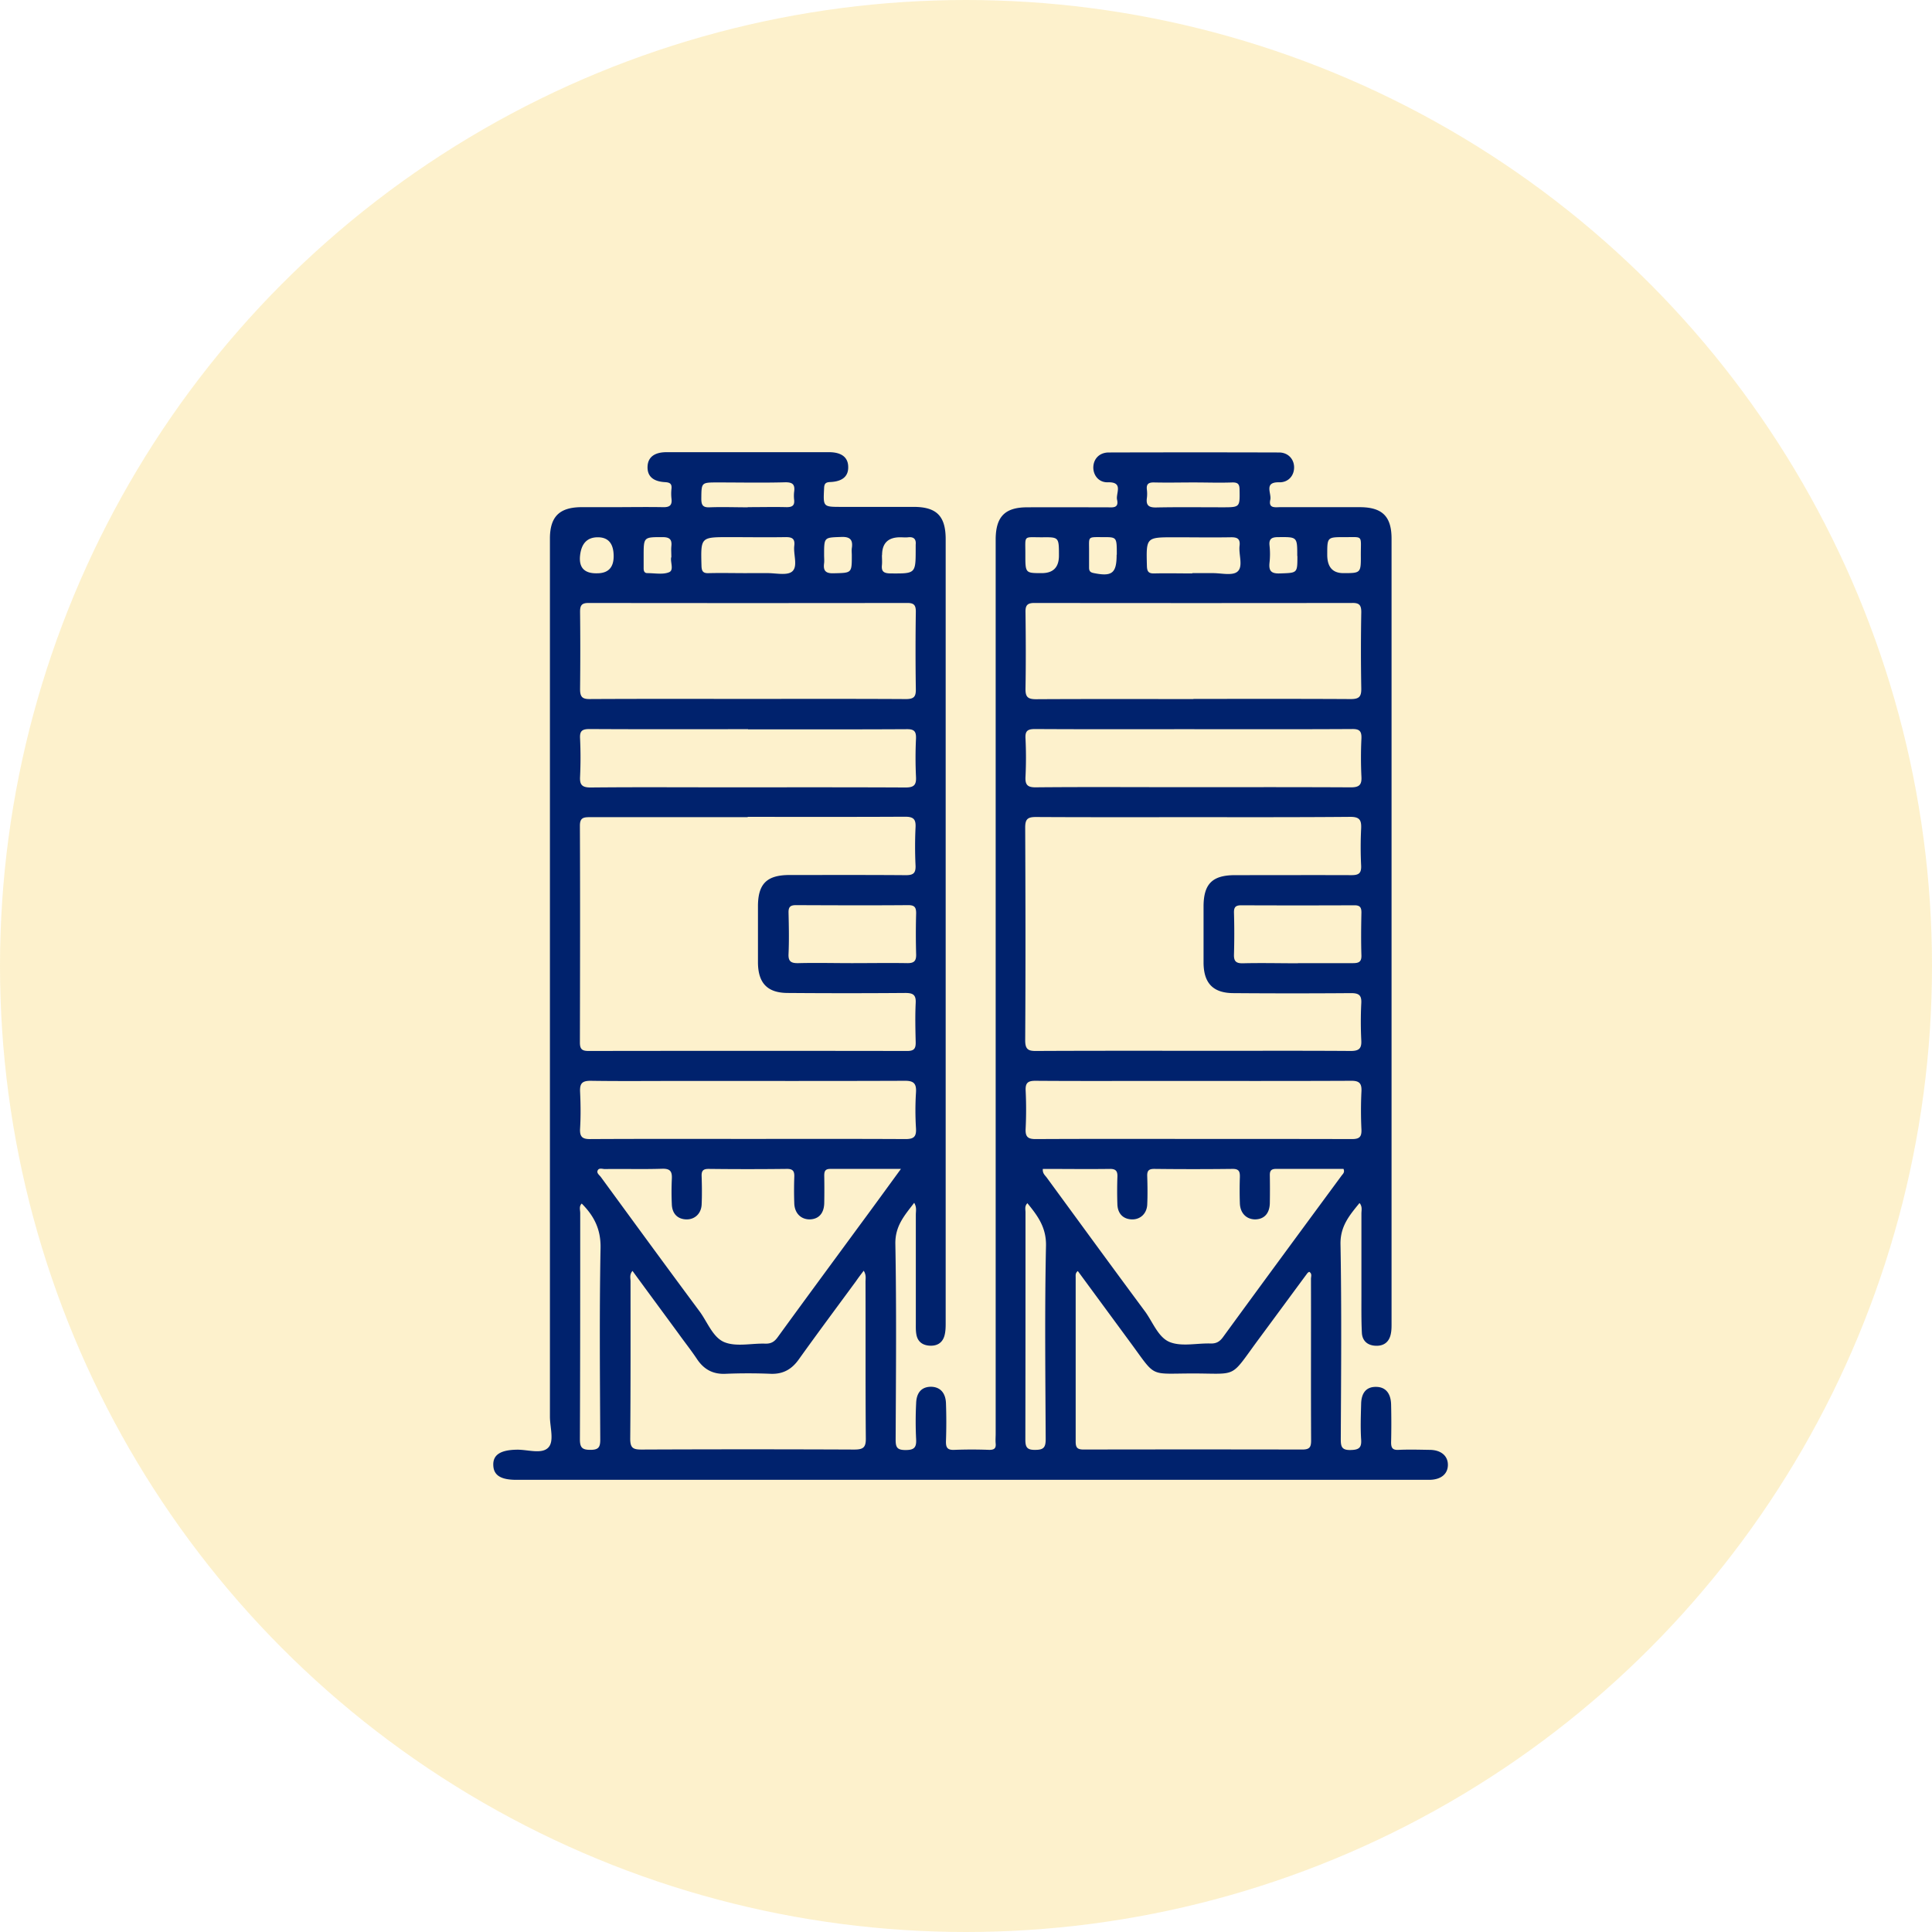
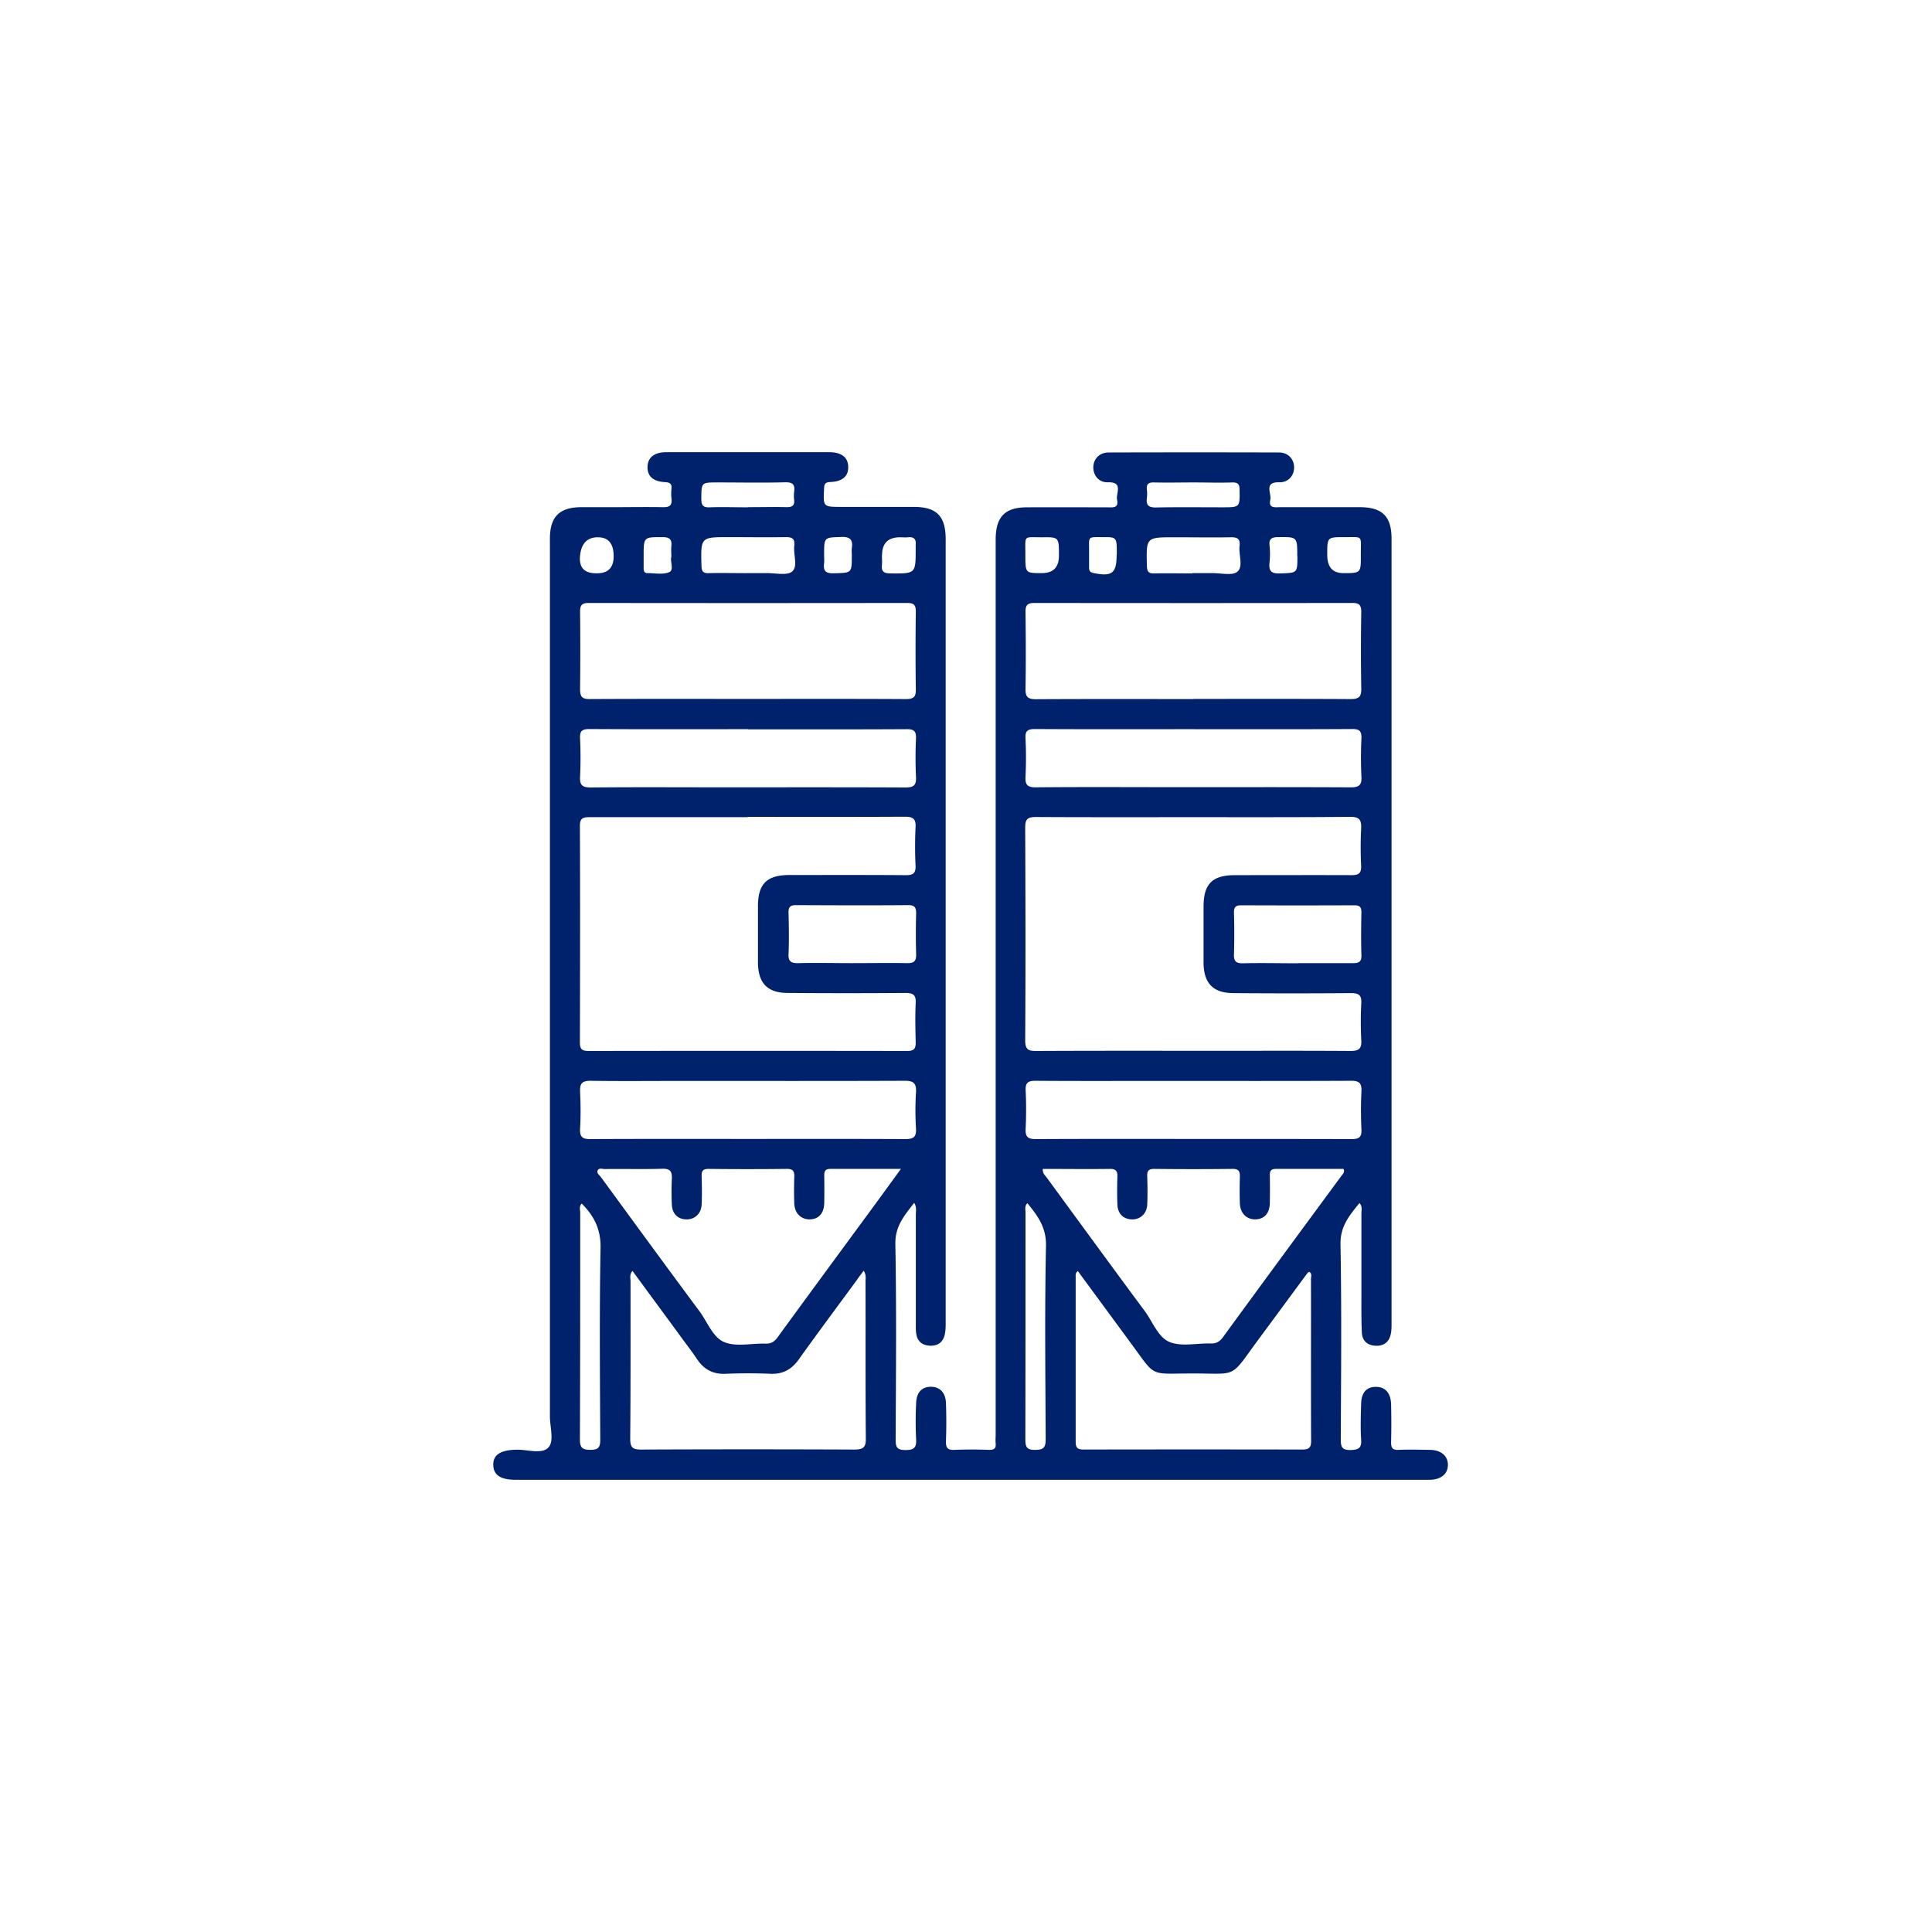
<svg xmlns="http://www.w3.org/2000/svg" width="94" height="94" fill="none" viewBox="0 0 94 94">
-   <circle cx="47" cy="47" r="47" fill="#F9BA00" opacity=".2" />
-   <path fill="#00226D" d="M66.137 58.544c-.484.593-.931 1.12-.916 1.993.058 3.159.029 6.31.014 9.47 0 .359.03.556.484.542.41-.008.535-.118.506-.52-.037-.565-.015-1.137 0-1.708.007-.565.264-.85.725-.843.447 0 .718.293.733.85a38.99 38.99 0 0 1 0 1.854c0 .272.08.374.36.36.505-.023 1.01-.008 1.51 0 .556 0 .9.293.893.74-.007.447-.352.718-.916.718H25.122c-.755 0-1.106-.22-1.121-.71-.022-.507.352-.741 1.129-.756.527-.015 1.224.235 1.546-.103.3-.307.08-.989.08-1.51V26.164c.015-1.026.462-1.473 1.503-1.488h1.51c.828 0 1.656-.015 2.492 0 .322.008.447-.095.41-.41a2.196 2.196 0 0 1 0-.491c.022-.227-.066-.3-.3-.316-.601-.029-.88-.293-.865-.754.015-.455.33-.704.923-.704h7.909c.593 0 .916.242.93.689.023.469-.263.733-.857.762-.22.008-.308.059-.315.3-.044.91-.059.91.843.91h3.51c1.122 0 1.562.447 1.562 1.575v38.17c0 .191-.008.397-.059.58-.103.366-.381.513-.748.484-.351-.03-.571-.22-.623-.572-.029-.176-.022-.36-.022-.535v-5.27c0-.176.052-.352-.08-.572-.47.616-.931 1.122-.916 2.001.058 3.174.029 6.348.014 9.521 0 .367.066.506.477.506.395 0 .542-.096.52-.513a17.581 17.581 0 0 1 0-1.76c.015-.527.271-.798.711-.805.44 0 .718.278.74.791.022.616.022 1.239 0 1.854-.007.3.059.44.403.425a22.1 22.1 0 0 1 1.708 0c.235 0 .33-.073.308-.307-.015-.162 0-.323 0-.491V26.207c.015-1.07.454-1.517 1.51-1.524 1.304-.008 2.602 0 3.906 0 .25 0 .587.066.491-.367-.073-.308.33-.872-.447-.85-.425.014-.703-.315-.71-.711 0-.418.285-.733.74-.74 2.763-.008 5.533-.008 8.296 0 .425 0 .718.3.733.696.015.418-.271.762-.718.755-.777-.022-.367.542-.44.85-.095.433.242.36.491.36h3.855c1.1 0 1.554.446 1.554 1.531v38.266c0 .147-.007.293-.037.432-.08.396-.344.587-.733.572-.395-.015-.652-.234-.674-.63-.03-.601-.022-1.202-.022-1.803v-4.002c0-.154.052-.323-.08-.498h-.022Zm-29.75-18.785h-7.71c-.315 0-.462.051-.462.417.015 3.511.008 7.03 0 10.54 0 .315.088.418.418.418a5015.55 5015.55 0 0 1 15.516 0c.337 0 .41-.132.403-.433-.015-.637-.03-1.268 0-1.905.022-.403-.14-.484-.506-.484-1.905.015-3.803.015-5.71 0-.996 0-1.45-.476-1.458-1.48v-2.734c0-1.1.433-1.525 1.54-1.525 1.883 0 3.774-.007 5.658.008.366 0 .483-.103.469-.47a19.57 19.57 0 0 1 0-1.854c.022-.403-.103-.52-.513-.52-2.55.014-5.109.007-7.66.007l.015.015Zm21.673 0c-2.55 0-5.109.007-7.66-.008-.402 0-.52.103-.52.513.015 3.453.022 6.897 0 10.35 0 .461.162.527.565.52 2.99-.015 5.988-.008 8.978-.008 2.096 0 4.2-.007 6.296.008.41 0 .535-.125.513-.52-.03-.602-.03-1.203 0-1.804.022-.396-.125-.49-.498-.49a372.12 372.12 0 0 1-5.71 0c-.997 0-1.458-.477-1.466-1.474v-2.734c0-1.106.425-1.532 1.532-1.532 1.884 0 3.775-.007 5.658 0 .36 0 .491-.087.477-.461-.03-.601-.03-1.202 0-1.803.022-.433-.088-.58-.557-.572-2.536.022-5.072.015-7.616.015h.008Zm-21.695-5.754c2.573 0 5.138-.007 7.71.008.396 0 .492-.118.484-.491a128.4 128.4 0 0 1 0-3.76c0-.308-.08-.425-.41-.425-5.175.007-10.342.007-15.516 0-.33 0-.41.117-.41.425a168.31 168.31 0 0 1 0 3.76c0 .373.095.498.483.49 2.55-.014 5.109-.007 7.66-.007Zm21.695 0c2.55 0 5.108-.007 7.659.008.41 0 .52-.118.513-.52-.022-1.24-.022-2.47 0-3.71 0-.33-.088-.454-.44-.446-5.152.007-10.312.007-15.465 0-.351 0-.44.124-.432.454.015 1.239.022 2.47 0 3.709-.007.403.103.52.513.52 2.55-.015 5.109-.007 7.66-.007l-.008-.008ZM43.834 56.872h-3.438c-.249 0-.293.118-.293.33.008.44.008.88 0 1.32-.007.513-.271.798-.71.806-.426 0-.734-.3-.748-.785a18.357 18.357 0 0 1 0-1.267c.014-.279-.052-.41-.367-.404-1.268.015-2.536.015-3.804 0-.249 0-.344.081-.337.338.015.469.022.945 0 1.414-.03.447-.359.726-.77.704-.41-.022-.666-.286-.68-.74a13.45 13.45 0 0 1 0-1.217c.021-.367-.067-.52-.477-.506-.924.03-1.855 0-2.778.015-.117 0-.286-.074-.352.066-.066.132.088.227.161.33 1.59 2.176 3.181 4.353 4.786 6.515.396.528.653 1.29 1.232 1.517.579.228 1.312.044 1.978.066.272.008.44-.088.602-.315 1.326-1.825 2.667-3.642 4.001-5.46.645-.872 1.283-1.752 1.994-2.726Zm6.904 0c-.022.228.117.316.198.433 1.583 2.162 3.159 4.324 4.757 6.479.395.528.652 1.29 1.23 1.517.58.227 1.313.044 1.98.066.27.007.44-.088.6-.308 1.914-2.624 3.841-5.24 5.769-7.857.066-.088.168-.161.095-.33h-3.29c-.25 0-.301.118-.294.33.007.44.007.88 0 1.32-.007.513-.271.798-.71.806-.426 0-.734-.3-.748-.785a18.232 18.232 0 0 1 0-1.267c.007-.279-.044-.41-.367-.404-1.268.015-2.536.015-3.804 0-.249 0-.344.081-.337.338.015.469.022.945 0 1.414-.03.447-.359.726-.77.704-.41-.022-.666-.286-.681-.733-.015-.44-.015-.88 0-1.32.015-.278-.059-.41-.374-.402-1.07.014-2.147 0-3.24 0h-.014Zm-8.715 4.955c-.146.19-.263.345-.373.506-.931 1.268-1.877 2.536-2.793 3.818-.344.477-.762.711-1.356.69-.733-.03-1.465-.03-2.198 0-.616.029-1.056-.213-1.393-.719-.278-.418-.594-.814-.887-1.224-.747-1.019-1.495-2.03-2.25-3.064-.154.184-.095.352-.095.506 0 2.558.007 5.109-.015 7.66 0 .454.14.527.55.527 3.445-.015 6.897-.015 10.341 0 .433 0 .58-.088.572-.55-.022-2.536-.007-5.079-.015-7.615 0-.154.044-.322-.087-.535Zm10.415.015c-.124.102-.102.205-.102.3v8.004c0 .308.102.38.395.38 3.548-.007 7.095-.007 10.635 0 .36 0 .425-.124.425-.446-.014-2.617 0-5.24-.007-7.857 0-.117.066-.257-.088-.345-.03.022-.059.037-.08.059-.814 1.1-1.62 2.199-2.434 3.298-1.356 1.847-.945 1.59-3.137 1.59-2.191 0-1.759.235-3.093-1.568l-2.506-3.408-.008-.007ZM36.395 35.478c-2.573 0-5.138.008-7.71-.007-.367 0-.484.095-.462.462.029.615.029 1.239 0 1.854-.022.396.095.528.513.528 2.176-.022 4.36-.008 6.537-.008 2.925 0 5.856-.007 8.78.008.411 0 .536-.117.514-.52a19.57 19.57 0 0 1 0-1.855c.014-.359-.088-.469-.462-.462-2.573.015-5.138.008-7.71.008v-.008Zm21.716 0c-2.587 0-5.174.008-7.754-.007-.367 0-.484.095-.462.462.03.615.03 1.239 0 1.854-.022.396.095.528.513.52 2.323-.022 4.654-.007 6.978-.007 2.777 0 5.562-.007 8.34.008.41 0 .535-.125.513-.52-.03-.616-.03-1.24 0-1.855.015-.36-.095-.47-.462-.462-2.55.015-5.108.008-7.659.008h-.007ZM36.402 55.414c2.55 0 5.101-.007 7.652.007.41 0 .535-.117.513-.52a13.987 13.987 0 0 1 0-1.752c.029-.454-.132-.572-.572-.564-3.643.014-7.278.007-10.92.007-1.444 0-2.896.015-4.34-.007-.417 0-.527.132-.512.528.029.6.036 1.202 0 1.803-.022.417.132.513.52.505 2.55-.014 5.101-.007 7.652-.007h.007Zm21.614 0c2.587 0 5.167 0 7.754.007.36 0 .484-.095.47-.462-.03-.615-.03-1.238 0-1.854.021-.403-.11-.527-.514-.52-3.1.014-6.208.007-9.308.007-2.015 0-4.031.008-6.047-.007-.366 0-.483.11-.469.469.03.616.03 1.239 0 1.854-.022.41.11.52.52.513 2.537-.014 5.073-.007 7.609-.007h-.015Zm-16.593-8.553c.908 0 1.825-.015 2.733 0 .323 0 .425-.11.418-.425a36.367 36.367 0 0 1 0-2.001c0-.286-.073-.396-.381-.396-1.825.015-3.643.007-5.468 0-.278 0-.366.095-.359.367.015.666.03 1.333 0 2-.022.389.14.462.484.455.865-.022 1.722 0 2.587 0h-.014Zm21.723 0h2.683c.278 0 .418-.059.41-.374-.022-.696-.014-1.4 0-2.096 0-.25-.08-.345-.337-.345-1.84.008-3.68.008-5.511 0-.286 0-.36.103-.352.374a36.37 36.37 0 0 1 0 2.001c-.015.337.088.454.432.447.894-.022 1.789 0 2.683 0l-.008-.007ZM28.303 58.558c-.14.14-.073.308-.073.462 0 3.672 0 7.344-.015 11.008 0 .41.117.513.513.513s.477-.131.477-.498c-.015-3.1-.044-6.208.014-9.308.022-.923-.315-1.576-.923-2.184l.007.007Zm21.68-.014c-.14.146-.088.3-.088.44 0 3.686 0 7.372-.007 11.06 0 .366.08.505.476.498.396 0 .513-.103.513-.514-.015-3.137-.051-6.273.015-9.403.022-.901-.403-1.473-.909-2.089v.008Zm-13.64-30.659h.975c.418-.007.975.132 1.224-.08.293-.25.051-.828.103-1.253.044-.367-.132-.426-.455-.418-.908.014-1.817 0-2.726 0-1.378 0-1.37 0-1.334 1.392.007.271.08.374.359.36.616-.015 1.231 0 1.854 0Zm21.665 0h.975c.418-.007.975.14 1.224-.073.294-.25.052-.828.103-1.253.044-.367-.132-.425-.447-.418-.909.015-1.818 0-2.727 0-1.378 0-1.37 0-1.334 1.393.008.27.074.373.36.366.615-.015 1.23 0 1.854 0l-.008-.015Zm.096-4.412c-.652 0-1.297.015-1.95 0-.278-.007-.388.08-.352.36.015.124.015.263 0 .388-.05.359.081.476.447.469 1.07-.022 2.148-.008 3.218-.008.865 0 .858 0 .843-.85 0-.27-.073-.366-.36-.359-.615.022-1.23 0-1.854 0h.008ZM36.38 24.675c.63 0 1.268-.015 1.898 0 .279 0 .389-.088.36-.359a1.716 1.716 0 0 1 0-.388c.05-.36-.074-.47-.448-.462-1.084.03-2.176.007-3.268.007-.807 0-.792 0-.8.792 0 .308.074.432.404.418.615-.023 1.231 0 1.854 0v-.008Zm-6.523 2.39c0-.616-.257-.924-.77-.924s-.8.296-.864.887c-.064.591.212.88.828.865.537 0 .806-.276.806-.829Zm13.053-.06c0 .162.015.33 0 .485-.036.322.096.403.41.41 1.232.007 1.232.022 1.232-1.202V26.5c.03-.278-.102-.388-.366-.359-.132.015-.257 0-.389 0-.586 0-.88.288-.88.865h-.007Zm8.612.038c0-.902 0-.91-.791-.902-.975.007-.836-.14-.843.85 0 .894 0 .894.799.894.557 0 .835-.283.835-.85v.008Zm13.054-.052c0 .596.26.894.784.894.85 0 .857 0 .85-.894 0-.982.125-.85-.799-.857-.835 0-.835 0-.835.85v.007Zm-31.912.117c0-.205-.015-.366 0-.527.037-.33-.08-.447-.425-.447-.923 0-.923-.015-.923.93v.587c0 .132.036.234.183.234.359 0 .755.081 1.055-.044.25-.102.051-.498.103-.725l.007-.008Zm8.78-.088c0-.117-.014-.227 0-.344.066-.418-.088-.572-.527-.55-.821.03-.821 0-.821.887 0 .132.015.264 0 .389-.051.373.08.505.476.49.872-.021.872 0 .872-.872Zm12.893-.029c0-.857 0-.857-.645-.857-.814 0-.697-.059-.704.703v.777c0 .147.037.227.205.264.916.19 1.136.015 1.136-.894l.008.007Zm8.78.059c0-.938 0-.924-.93-.916-.309 0-.455.08-.419.41.03.271.03.557 0 .828-.044.396.074.543.499.528.857-.03.857 0 .857-.843l-.007-.007Z" />
+   <path fill="#00226D" d="M66.137 58.544c-.484.593-.931 1.12-.916 1.993.058 3.159.029 6.31.014 9.47 0 .359.03.556.484.542.41-.008.535-.118.506-.52-.037-.565-.015-1.137 0-1.708.007-.565.264-.85.725-.843.447 0 .718.293.733.85a38.99 38.99 0 0 1 0 1.854c0 .272.08.374.36.36.505-.023 1.01-.008 1.51 0 .556 0 .9.293.893.74-.007.447-.352.718-.916.718H25.122c-.755 0-1.106-.22-1.121-.71-.022-.507.352-.741 1.129-.756.527-.015 1.224.235 1.546-.103.3-.307.08-.989.08-1.51V26.164c.015-1.026.462-1.473 1.503-1.488h1.51c.828 0 1.656-.015 2.492 0 .322.008.447-.095.41-.41a2.196 2.196 0 0 1 0-.491c.022-.227-.066-.3-.3-.316-.601-.029-.88-.293-.865-.754.015-.455.33-.704.923-.704h7.909c.593 0 .916.242.93.689.023.469-.263.733-.857.762-.22.008-.308.059-.315.3-.044.91-.059.91.843.91h3.51c1.122 0 1.562.447 1.562 1.575v38.17c0 .191-.008.397-.059.58-.103.366-.381.513-.748.484-.351-.03-.571-.22-.623-.572-.029-.176-.022-.36-.022-.535v-5.27c0-.176.052-.352-.08-.572-.47.616-.931 1.122-.916 2.001.058 3.174.029 6.348.014 9.521 0 .367.066.506.477.506.395 0 .542-.096.52-.513a17.581 17.581 0 0 1 0-1.76c.015-.527.271-.798.711-.805.44 0 .718.278.74.791.022.616.022 1.239 0 1.854-.007.3.059.44.403.425a22.1 22.1 0 0 1 1.708 0c.235 0 .33-.073.308-.307-.015-.162 0-.323 0-.491V26.207c.015-1.07.454-1.517 1.51-1.524 1.304-.008 2.602 0 3.906 0 .25 0 .587.066.491-.367-.073-.308.33-.872-.447-.85-.425.014-.703-.315-.71-.711 0-.418.285-.733.74-.74 2.763-.008 5.533-.008 8.296 0 .425 0 .718.3.733.696.015.418-.271.762-.718.755-.777-.022-.367.542-.44.85-.095.433.242.36.491.36h3.855c1.1 0 1.554.446 1.554 1.531v38.266c0 .147-.007.293-.037.432-.08.396-.344.587-.733.572-.395-.015-.652-.234-.674-.63-.03-.601-.022-1.202-.022-1.803v-4.002c0-.154.052-.323-.08-.498h-.022Zm-29.75-18.785h-7.71c-.315 0-.462.051-.462.417.015 3.511.008 7.03 0 10.54 0 .315.088.418.418.418a5015.55 5015.55 0 0 1 15.516 0c.337 0 .41-.132.403-.433-.015-.637-.03-1.268 0-1.905.022-.403-.14-.484-.506-.484-1.905.015-3.803.015-5.71 0-.996 0-1.45-.476-1.458-1.48v-2.734c0-1.1.433-1.525 1.54-1.525 1.883 0 3.774-.007 5.658.008.366 0 .483-.103.469-.47a19.57 19.57 0 0 1 0-1.854c.022-.403-.103-.52-.513-.52-2.55.014-5.109.007-7.66.007l.015.015Zm21.673 0c-2.55 0-5.109.007-7.66-.008-.402 0-.52.103-.52.513.015 3.453.022 6.897 0 10.35 0 .461.162.527.565.52 2.99-.015 5.988-.008 8.978-.008 2.096 0 4.2-.007 6.296.008.41 0 .535-.125.513-.52-.03-.602-.03-1.203 0-1.804.022-.396-.125-.49-.498-.49a372.12 372.12 0 0 1-5.71 0c-.997 0-1.458-.477-1.466-1.474v-2.734c0-1.106.425-1.532 1.532-1.532 1.884 0 3.775-.007 5.658 0 .36 0 .491-.087.477-.461-.03-.601-.03-1.202 0-1.803.022-.433-.088-.58-.557-.572-2.536.022-5.072.015-7.616.015h.008Zm-21.695-5.754c2.573 0 5.138-.007 7.71.008.396 0 .492-.118.484-.491a128.4 128.4 0 0 1 0-3.76c0-.308-.08-.425-.41-.425-5.175.007-10.342.007-15.516 0-.33 0-.41.117-.41.425a168.31 168.31 0 0 1 0 3.76c0 .373.095.498.483.49 2.55-.014 5.109-.007 7.66-.007Zm21.695 0c2.55 0 5.108-.007 7.659.008.41 0 .52-.118.513-.52-.022-1.24-.022-2.47 0-3.71 0-.33-.088-.454-.44-.446-5.152.007-10.312.007-15.465 0-.351 0-.44.124-.432.454.015 1.239.022 2.47 0 3.709-.007.403.103.52.513.52 2.55-.015 5.109-.007 7.66-.007l-.008-.008ZM43.834 56.872h-3.438c-.249 0-.293.118-.293.33.008.44.008.88 0 1.32-.007.513-.271.798-.71.806-.426 0-.734-.3-.748-.785a18.357 18.357 0 0 1 0-1.267c.014-.279-.052-.41-.367-.404-1.268.015-2.536.015-3.804 0-.249 0-.344.081-.337.338.015.469.022.945 0 1.414-.03.447-.359.726-.77.704-.41-.022-.666-.286-.68-.74a13.45 13.45 0 0 1 0-1.217c.021-.367-.067-.52-.477-.506-.924.03-1.855 0-2.778.015-.117 0-.286-.074-.352.066-.066.132.088.227.161.33 1.59 2.176 3.181 4.353 4.786 6.515.396.528.653 1.29 1.232 1.517.579.228 1.312.044 1.978.066.272.008.44-.088.602-.315 1.326-1.825 2.667-3.642 4.001-5.46.645-.872 1.283-1.752 1.994-2.726Zm6.904 0c-.022.228.117.316.198.433 1.583 2.162 3.159 4.324 4.757 6.479.395.528.652 1.29 1.23 1.517.58.227 1.313.044 1.98.066.27.007.44-.088.6-.308 1.914-2.624 3.841-5.24 5.769-7.857.066-.088.168-.161.095-.33h-3.29c-.25 0-.301.118-.294.33.007.44.007.88 0 1.32-.007.513-.271.798-.71.806-.426 0-.734-.3-.748-.785a18.232 18.232 0 0 1 0-1.267c.007-.279-.044-.41-.367-.404-1.268.015-2.536.015-3.804 0-.249 0-.344.081-.337.338.015.469.022.945 0 1.414-.03.447-.359.726-.77.704-.41-.022-.666-.286-.681-.733-.015-.44-.015-.88 0-1.32.015-.278-.059-.41-.374-.402-1.07.014-2.147 0-3.24 0h-.014Zm-8.715 4.955c-.146.19-.263.345-.373.506-.931 1.268-1.877 2.536-2.793 3.818-.344.477-.762.711-1.356.69-.733-.03-1.465-.03-2.198 0-.616.029-1.056-.213-1.393-.719-.278-.418-.594-.814-.887-1.224-.747-1.019-1.495-2.03-2.25-3.064-.154.184-.095.352-.095.506 0 2.558.007 5.109-.015 7.66 0 .454.14.527.55.527 3.445-.015 6.897-.015 10.341 0 .433 0 .58-.088.572-.55-.022-2.536-.007-5.079-.015-7.615 0-.154.044-.322-.087-.535Zm10.415.015c-.124.102-.102.205-.102.3v8.004c0 .308.102.38.395.38 3.548-.007 7.095-.007 10.635 0 .36 0 .425-.124.425-.446-.014-2.617 0-5.24-.007-7.857 0-.117.066-.257-.088-.345-.03.022-.059.037-.08.059-.814 1.1-1.62 2.199-2.434 3.298-1.356 1.847-.945 1.59-3.137 1.59-2.191 0-1.759.235-3.093-1.568l-2.506-3.408-.008-.007ZM36.395 35.478c-2.573 0-5.138.008-7.71-.007-.367 0-.484.095-.462.462.029.615.029 1.239 0 1.854-.022.396.095.528.513.528 2.176-.022 4.36-.008 6.537-.008 2.925 0 5.856-.007 8.78.008.411 0 .536-.117.514-.52a19.57 19.57 0 0 1 0-1.855c.014-.359-.088-.469-.462-.462-2.573.015-5.138.008-7.71.008v-.008Zm21.716 0c-2.587 0-5.174.008-7.754-.007-.367 0-.484.095-.462.462.03.615.03 1.239 0 1.854-.022.396.095.528.513.52 2.323-.022 4.654-.007 6.978-.007 2.777 0 5.562-.007 8.34.008.41 0 .535-.125.513-.52-.03-.616-.03-1.24 0-1.855.015-.36-.095-.47-.462-.462-2.55.015-5.108.008-7.659.008h-.007ZM36.402 55.414c2.55 0 5.101-.007 7.652.007.41 0 .535-.117.513-.52a13.987 13.987 0 0 1 0-1.752c.029-.454-.132-.572-.572-.564-3.643.014-7.278.007-10.92.007-1.444 0-2.896.015-4.34-.007-.417 0-.527.132-.512.528.029.6.036 1.202 0 1.803-.022.417.132.513.52.505 2.55-.014 5.101-.007 7.652-.007h.007Zm21.614 0c2.587 0 5.167 0 7.754.007.36 0 .484-.095.47-.462-.03-.615-.03-1.238 0-1.854.021-.403-.11-.527-.514-.52-3.1.014-6.208.007-9.308.007-2.015 0-4.031.008-6.047-.007-.366 0-.483.11-.469.469.03.616.03 1.239 0 1.854-.022.41.11.52.52.513 2.537-.014 5.073-.007 7.609-.007h-.015Zm-16.593-8.553c.908 0 1.825-.015 2.733 0 .323 0 .425-.11.418-.425a36.367 36.367 0 0 1 0-2.001c0-.286-.073-.396-.381-.396-1.825.015-3.643.007-5.468 0-.278 0-.366.095-.359.367.015.666.03 1.333 0 2-.022.389.14.462.484.455.865-.022 1.722 0 2.587 0h-.014Zm21.723 0h2.683c.278 0 .418-.059.41-.374-.022-.696-.014-1.4 0-2.096 0-.25-.08-.345-.337-.345-1.84.008-3.68.008-5.511 0-.286 0-.36.103-.352.374a36.37 36.37 0 0 1 0 2.001c-.015.337.088.454.432.447.894-.022 1.789 0 2.683 0l-.008-.007ZM28.303 58.558c-.14.14-.073.308-.073.462 0 3.672 0 7.344-.015 11.008 0 .41.117.513.513.513s.477-.131.477-.498c-.015-3.1-.044-6.208.014-9.308.022-.923-.315-1.576-.923-2.184l.007.007Zm21.68-.014c-.14.146-.088.3-.088.44 0 3.686 0 7.372-.007 11.06 0 .366.08.505.476.498.396 0 .513-.103.513-.514-.015-3.137-.051-6.273.015-9.403.022-.901-.403-1.473-.909-2.089v.008Zm-13.64-30.659h.975c.418-.007.975.132 1.224-.08.293-.25.051-.828.103-1.253.044-.367-.132-.426-.455-.418-.908.014-1.817 0-2.726 0-1.378 0-1.37 0-1.334 1.392.007.271.08.374.359.36.616-.015 1.231 0 1.854 0Zm21.665 0h.975c.418-.007.975.14 1.224-.073.294-.25.052-.828.103-1.253.044-.367-.132-.425-.447-.418-.909.015-1.818 0-2.727 0-1.378 0-1.37 0-1.334 1.393.008.27.074.373.36.366.615-.015 1.23 0 1.854 0l-.008-.015Zm.096-4.412c-.652 0-1.297.015-1.95 0-.278-.007-.388.08-.352.36.015.124.015.263 0 .388-.05.359.081.476.447.469 1.07-.022 2.148-.008 3.218-.008.865 0 .858 0 .843-.85 0-.27-.073-.366-.36-.359-.615.022-1.23 0-1.854 0h.008ZM36.38 24.675c.63 0 1.268-.015 1.898 0 .279 0 .389-.088.36-.359a1.716 1.716 0 0 1 0-.388c.05-.36-.074-.47-.448-.462-1.084.03-2.176.007-3.268.007-.807 0-.792 0-.8.792 0 .308.074.432.404.418.615-.023 1.231 0 1.854 0v-.008Zm-6.523 2.39c0-.616-.257-.924-.77-.924s-.8.296-.864.887c-.064.591.212.88.828.865.537 0 .806-.276.806-.829Zm13.053-.06c0 .162.015.33 0 .485-.036.322.096.403.41.41 1.232.007 1.232.022 1.232-1.202V26.5c.03-.278-.102-.388-.366-.359-.132.015-.257 0-.389 0-.586 0-.88.288-.88.865h-.007Zm8.612.038c0-.902 0-.91-.791-.902-.975.007-.836-.14-.843.85 0 .894 0 .894.799.894.557 0 .835-.283.835-.85v.008Zm13.054-.052c0 .596.26.894.784.894.85 0 .857 0 .85-.894 0-.982.125-.85-.799-.857-.835 0-.835 0-.835.85v.007Zm-31.912.117c0-.205-.015-.366 0-.527.037-.33-.08-.447-.425-.447-.923 0-.923-.015-.923.93v.587c0 .132.036.234.183.234.359 0 .755.081 1.055-.044.25-.102.051-.498.103-.725l.007-.008Zm8.78-.088c0-.117-.014-.227 0-.344.066-.418-.088-.572-.527-.55-.821.03-.821 0-.821.887 0 .132.015.264 0 .389-.051.373.08.505.476.49.872-.021.872 0 .872-.872m12.893-.029c0-.857 0-.857-.645-.857-.814 0-.697-.059-.704.703v.777c0 .147.037.227.205.264.916.19 1.136.015 1.136-.894l.008.007Zm8.78.059c0-.938 0-.924-.93-.916-.309 0-.455.08-.419.41.03.271.03.557 0 .828-.044.396.074.543.499.528.857-.03.857 0 .857-.843l-.007-.007Z" />
</svg>